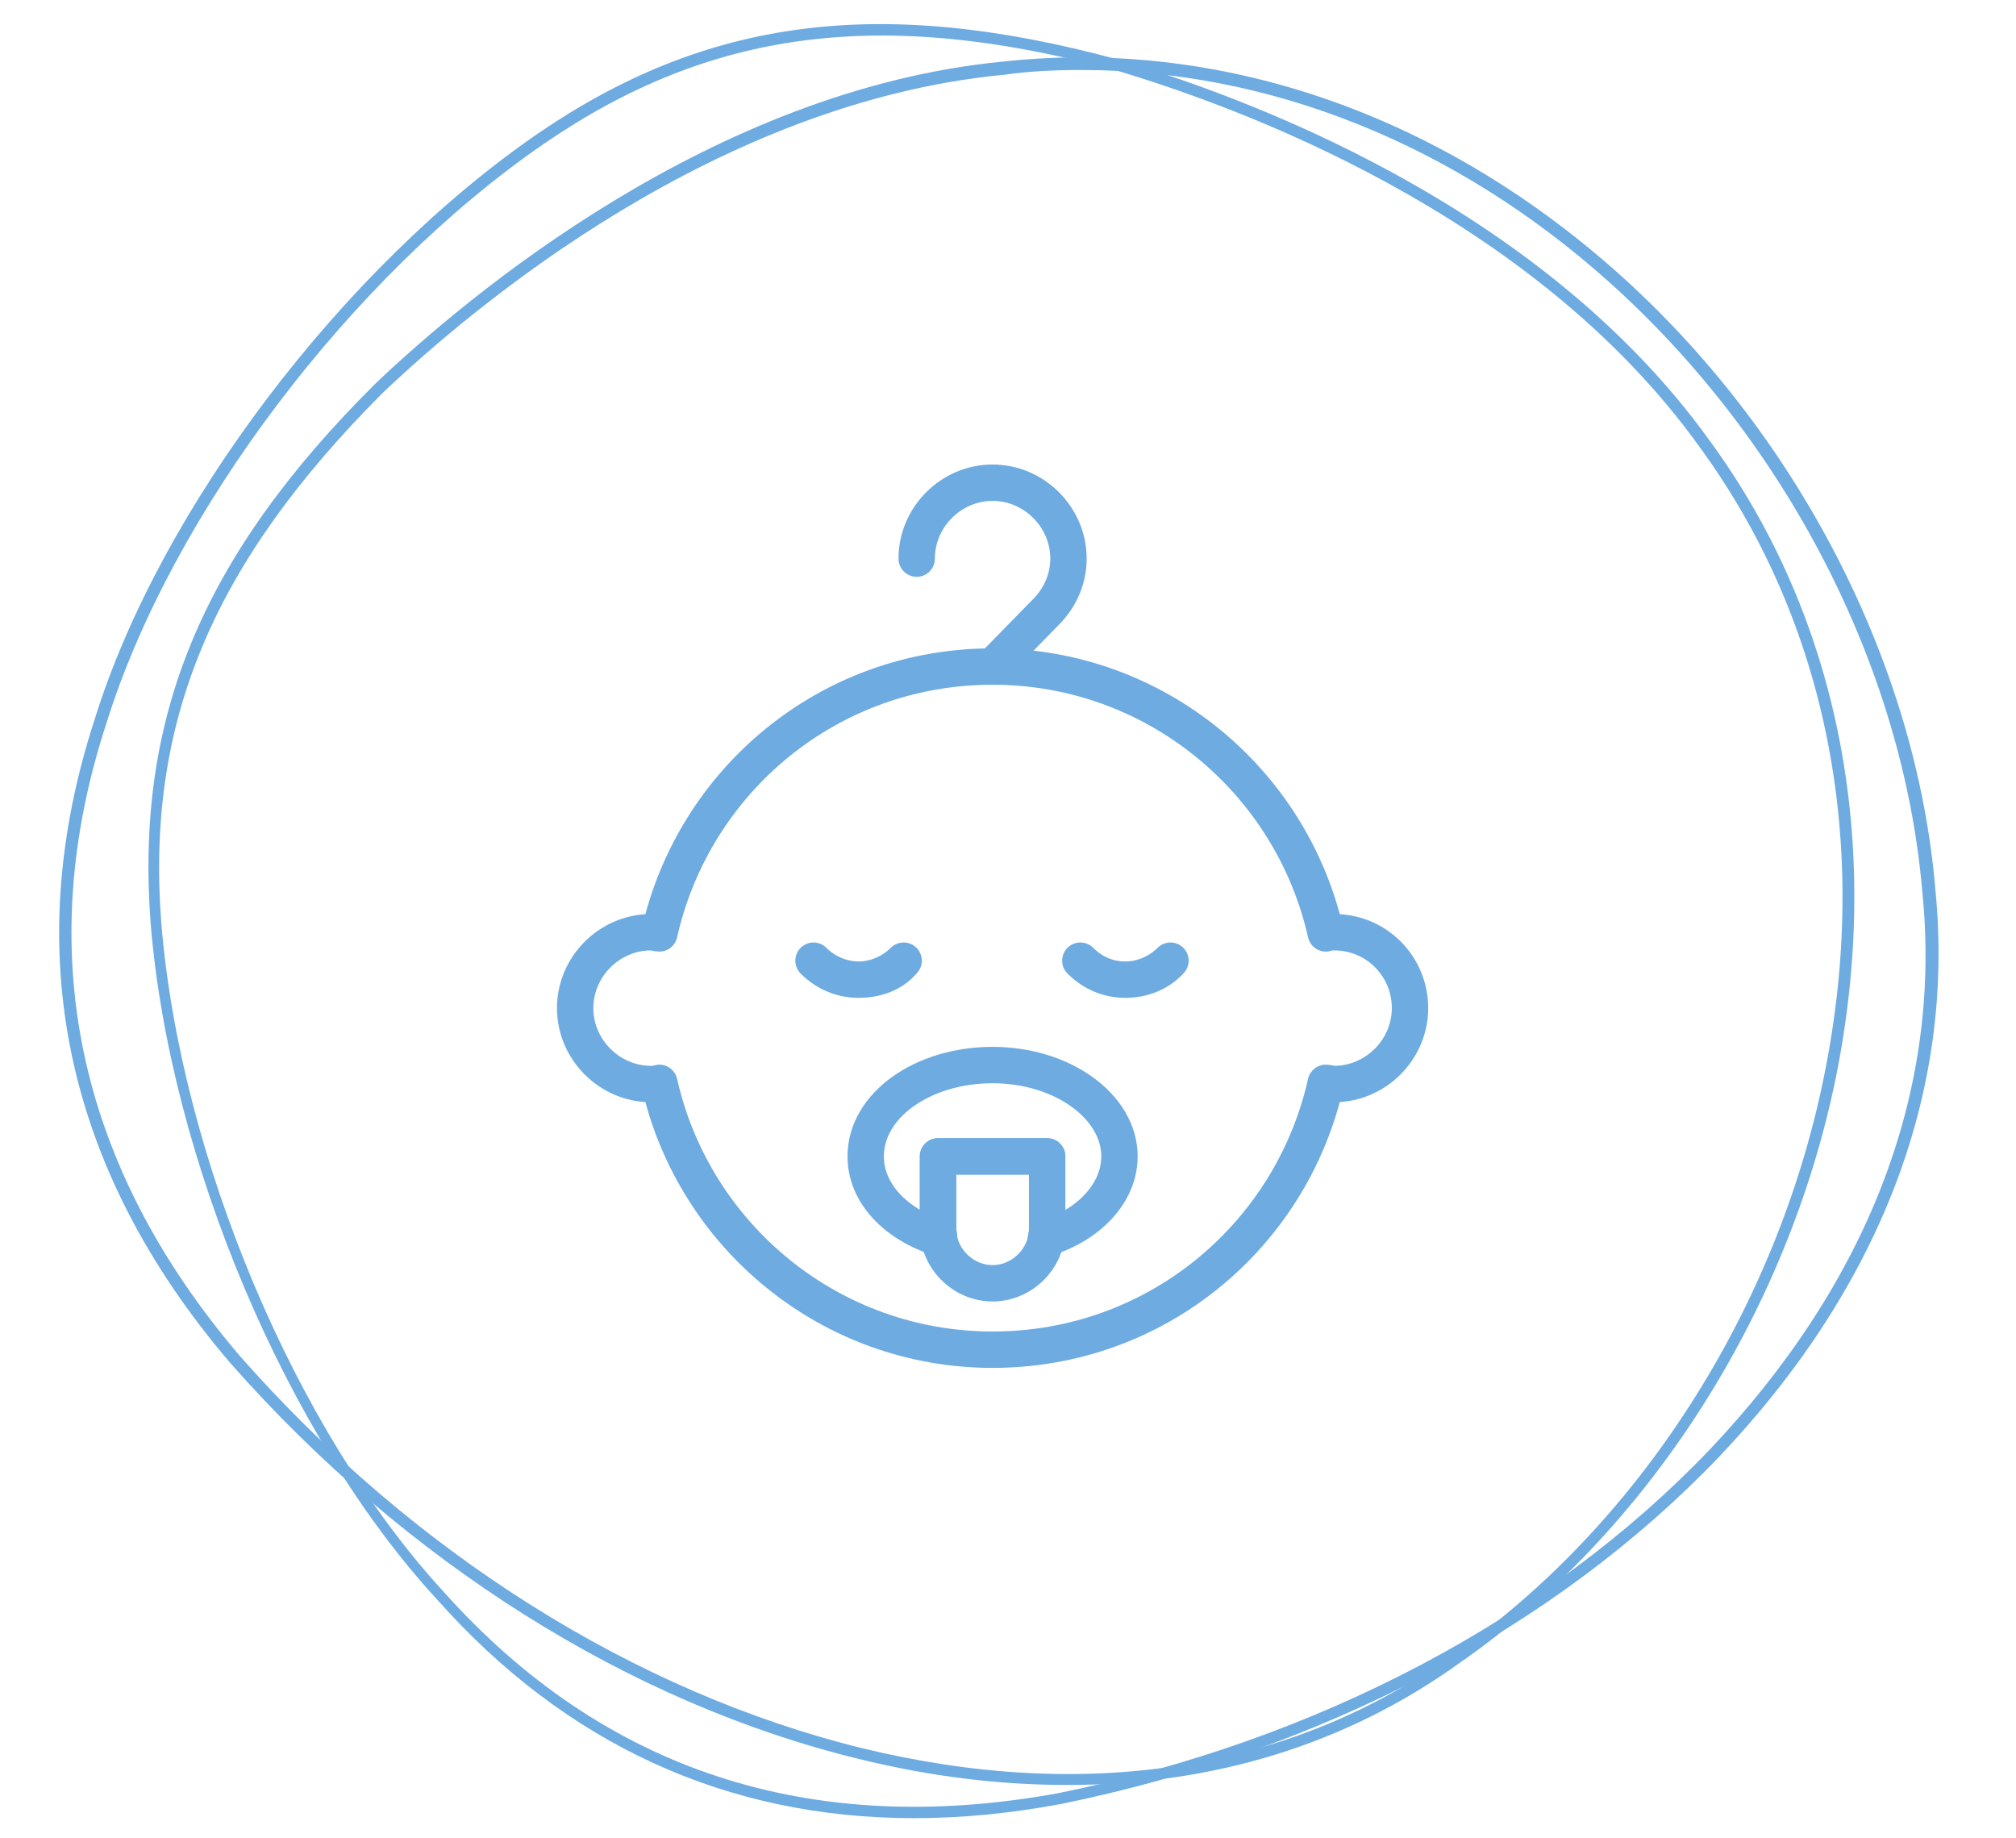
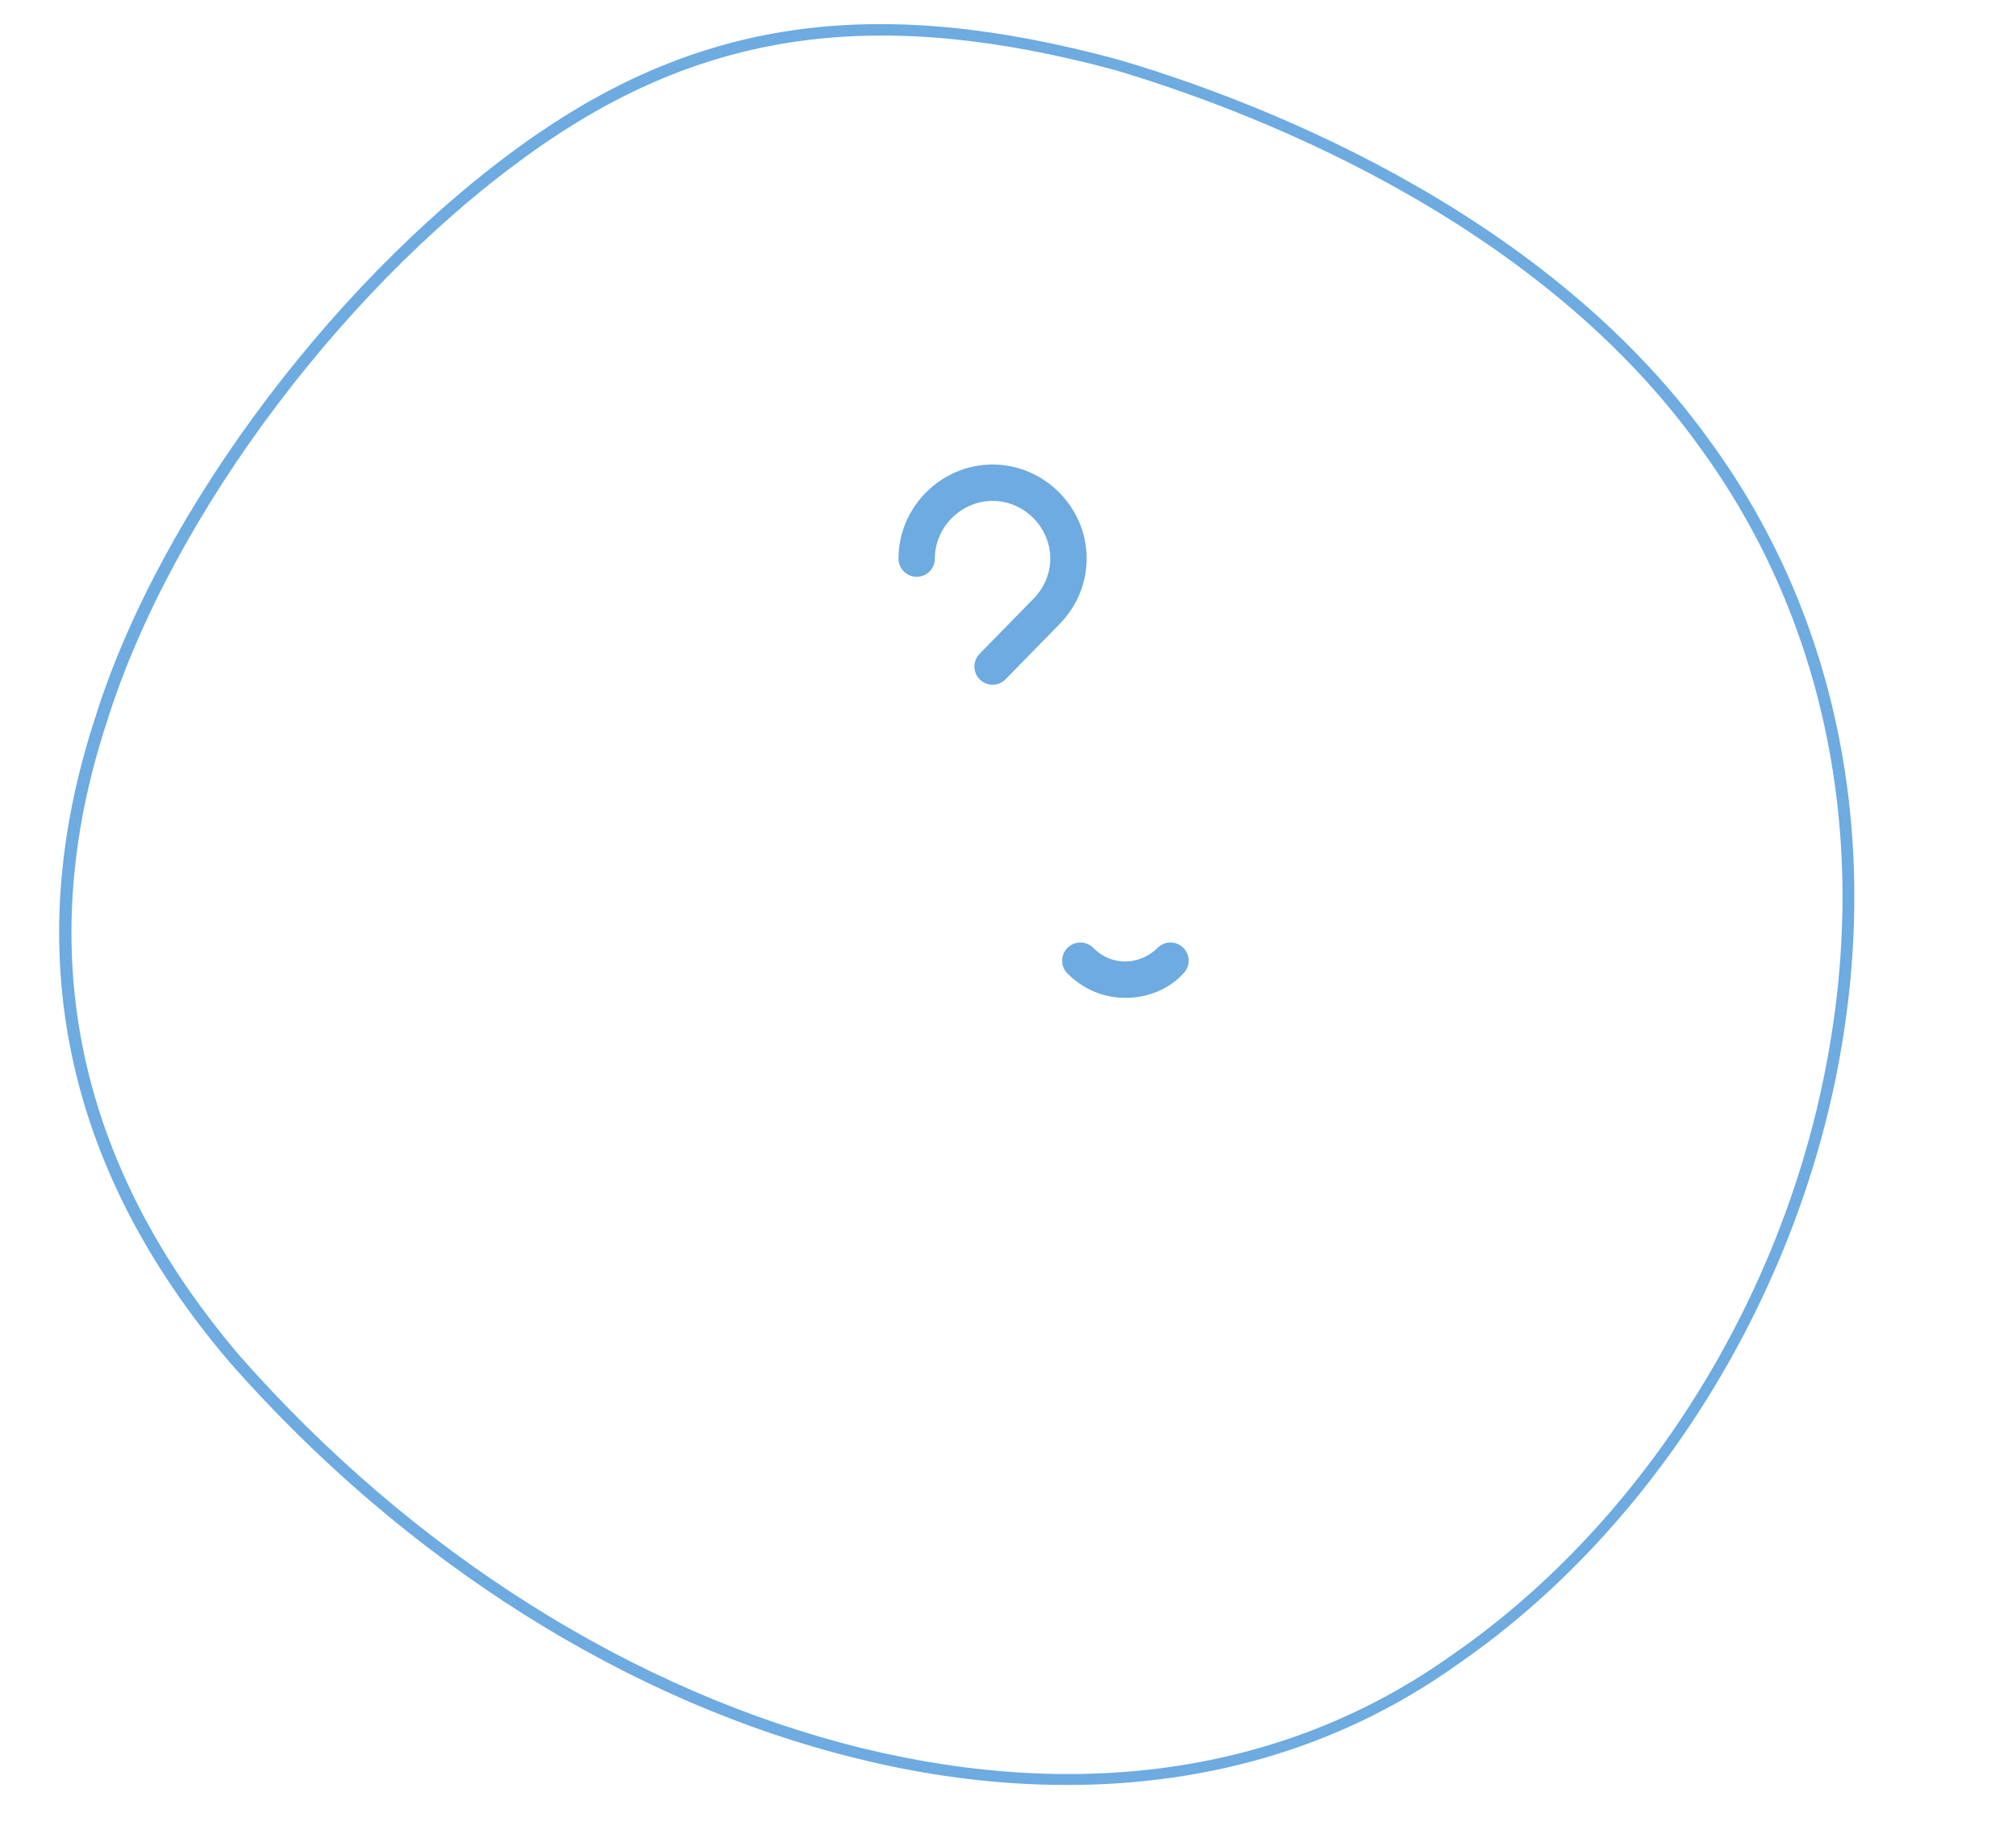
<svg xmlns="http://www.w3.org/2000/svg" version="1.1" id="Livello_1" x="0px" y="0px" viewBox="0 0 170 155" style="enable-background:new 0 0 170 155;" xml:space="preserve">
  <style type="text/css">
	.st0{fill:#6DABE1;}
	.st1{fill:none;stroke:#6DABE1;stroke-width:3.067;stroke-linecap:round;stroke-linejoin:round;stroke-miterlimit:10;}
</style>
  <g id="Product-Page">
    <g id="Cerchio_Icona">
      <g id="Ellipse-1313-Copy-4">
        <g>
-           <path class="st0" d="M77.1,153.3c-15.8,0-29.4-6.2-40.3-18.5c-12.6-13.7-22.5-37.1-24.1-57c-1.3-17.3,4.3-30.9,19-45.5      C39.4,25,60,7.6,84.5,5.2c18.3-2,36.7,4.3,51.8,17.7c15.2,13.5,25.3,33,26.9,52.1c1.7,17.1-4.7,33.6-18.3,47.9      c-13.8,14.4-33.4,24.7-55.4,29.2C85.2,152.9,81.1,153.3,77.1,153.3z M91.2,5.9c-2.2,0-4.4,0.1-6.5,0.4l0,0      C60.4,8.6,40,25.8,32.3,33.1c-14.4,14.4-20,27.8-18.7,44.7c1.6,19.7,11.3,42.8,23.8,56.4c13.5,15.1,30.9,20.8,51.8,17      c21.8-4.4,41.3-14.7,54.9-28.9c13.4-14.1,19.7-30.3,18-47.1c-1.6-18.9-11.5-38.1-26.5-51.5C122.6,12.1,107,5.9,91.2,5.9z" />
-         </g>
+           </g>
      </g>
      <g id="Ellipse-1313-copy-5">
        <g>
          <path class="st0" d="M90,150.5c-5.7,0-11.5-0.7-17.6-2.2c-19.3-4.7-38.2-16.6-53-33.4C5.4,98.5,1.6,80.2,8,60.6      c5.5-17.7,20.9-38,37.3-49.3l0,0C59.6,1.5,74.2-0.4,94.2,5c10.3,3,35.6,12.1,50,32.2c10.9,14.9,14.6,34,10.6,53.7      c-4.1,20-16,38.4-31.7,49.3C113.5,147.1,102.3,150.5,90,150.5z M45.9,12.1C29.6,23.3,14.5,43.3,9,60.9      c-6.3,19.2-2.6,37.2,11.2,53.4c14.7,16.7,33.4,28.4,52.5,33.1c18.9,4.6,36.1,1.9,49.8-7.9c15.6-10.8,27.3-29,31.3-48.7      c4-19.5,0.3-38.3-10.4-53C129.2,17.9,104.1,8.9,94,5.9C74.3,0.6,59.9,2.5,45.9,12.1L45.9,12.1z" />
        </g>
      </g>
    </g>
  </g>
  <g>
-     <path class="st1" d="M112.5,78.6c-0.2,0-0.5,0-0.7,0.1c-2.9-12.9-14.4-22.5-28.1-22.5c-13.8,0-25.2,9.6-28.1,22.5   c-0.2,0-0.5-0.1-0.7-0.1c-3.5,0-6.4,2.9-6.4,6.4c0,3.5,2.9,6.4,6.4,6.4c0.2,0,0.5,0,0.7-0.1c2.9,12.9,14.4,22.5,28.1,22.5   c13.8,0,25.2-9.6,28.1-22.5c0.2,0,0.5,0.1,0.7,0.1c3.5,0,6.4-2.9,6.4-6.4C118.9,81.5,116.1,78.6,112.5,78.6z" />
    <path class="st1" d="M83.7,56.2L83.7,56.2l4.5-4.6c1.2-1.2,1.9-2.8,1.9-4.5c0-3.5-2.9-6.4-6.4-6.4c-3.5,0-6.4,2.9-6.4,6.4h0   c0-3.5,2.9-6.4,6.4-6.4c3.5,0,6.4,2.9,6.4,6.4c0,1.7-0.7,3.3-1.9,4.5L83.7,56.2z" />
-     <path class="st1" d="M72.4,82.6c-1.5,0-2.8-0.6-3.8-1.6l0,0C69.6,82,71,82.6,72.4,82.6c1.4,0,2.8-0.6,3.8-1.6l0,0   C75.3,82.1,73.9,82.6,72.4,82.6z" />
    <path class="st1" d="M94.9,82.6c-1.5,0-2.8-0.6-3.8-1.6l0,0C92.1,82,93.4,82.6,94.9,82.6c1.4,0,2.8-0.6,3.8-1.6l0,0   C97.7,82.1,96.3,82.6,94.9,82.6z" />
-     <path class="st1" d="M88.3,97.5v6.1c0,2.5-2.1,4.6-4.6,4.6l0,0c-2.5,0-4.6-2.1-4.6-4.6v-6.1H88.3z" />
-     <path class="st1" d="M94.4,97.5c0-4.2-4.8-7.7-10.7-7.7c-5.9,0-10.7,3.4-10.7,7.7c0,3.1,2.5,5.7,6.2,6.9c0-0.3-0.1-0.5-0.1-0.8   v-6.1h9.2v6.1c0,0.3,0,0.5-0.1,0.8C91.8,103.3,94.4,100.6,94.4,97.5z" />
  </g>
</svg>